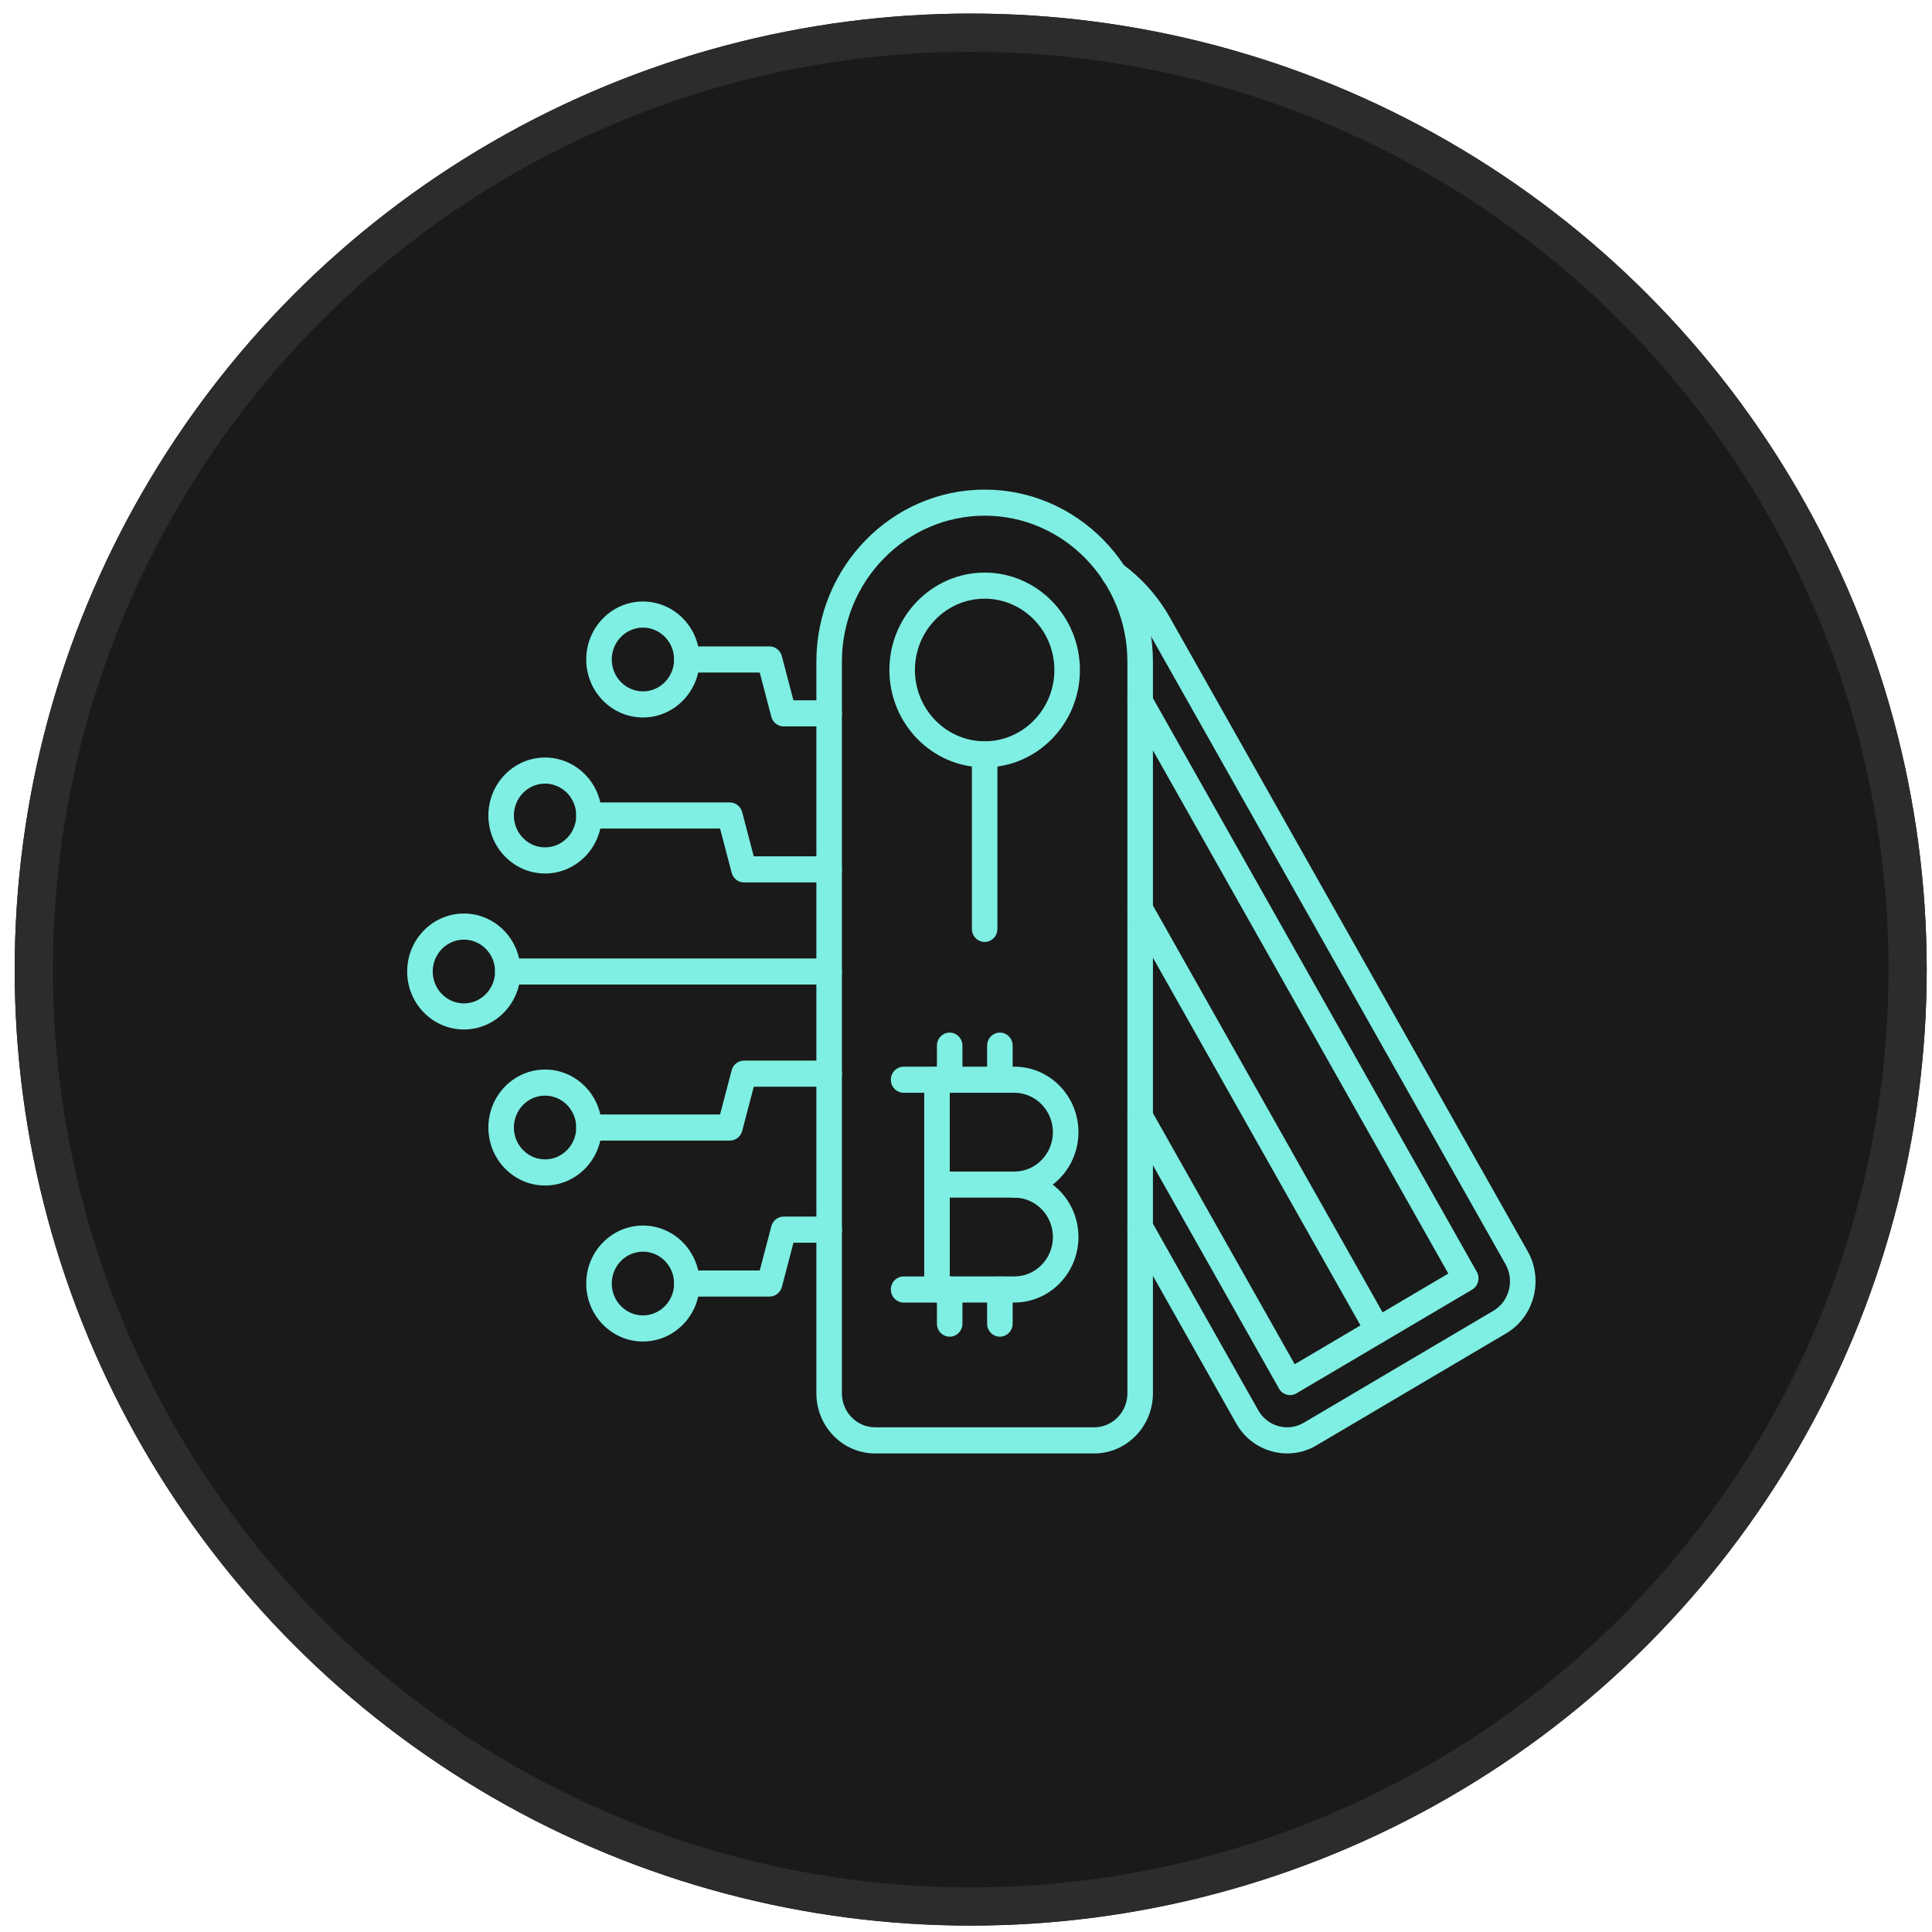
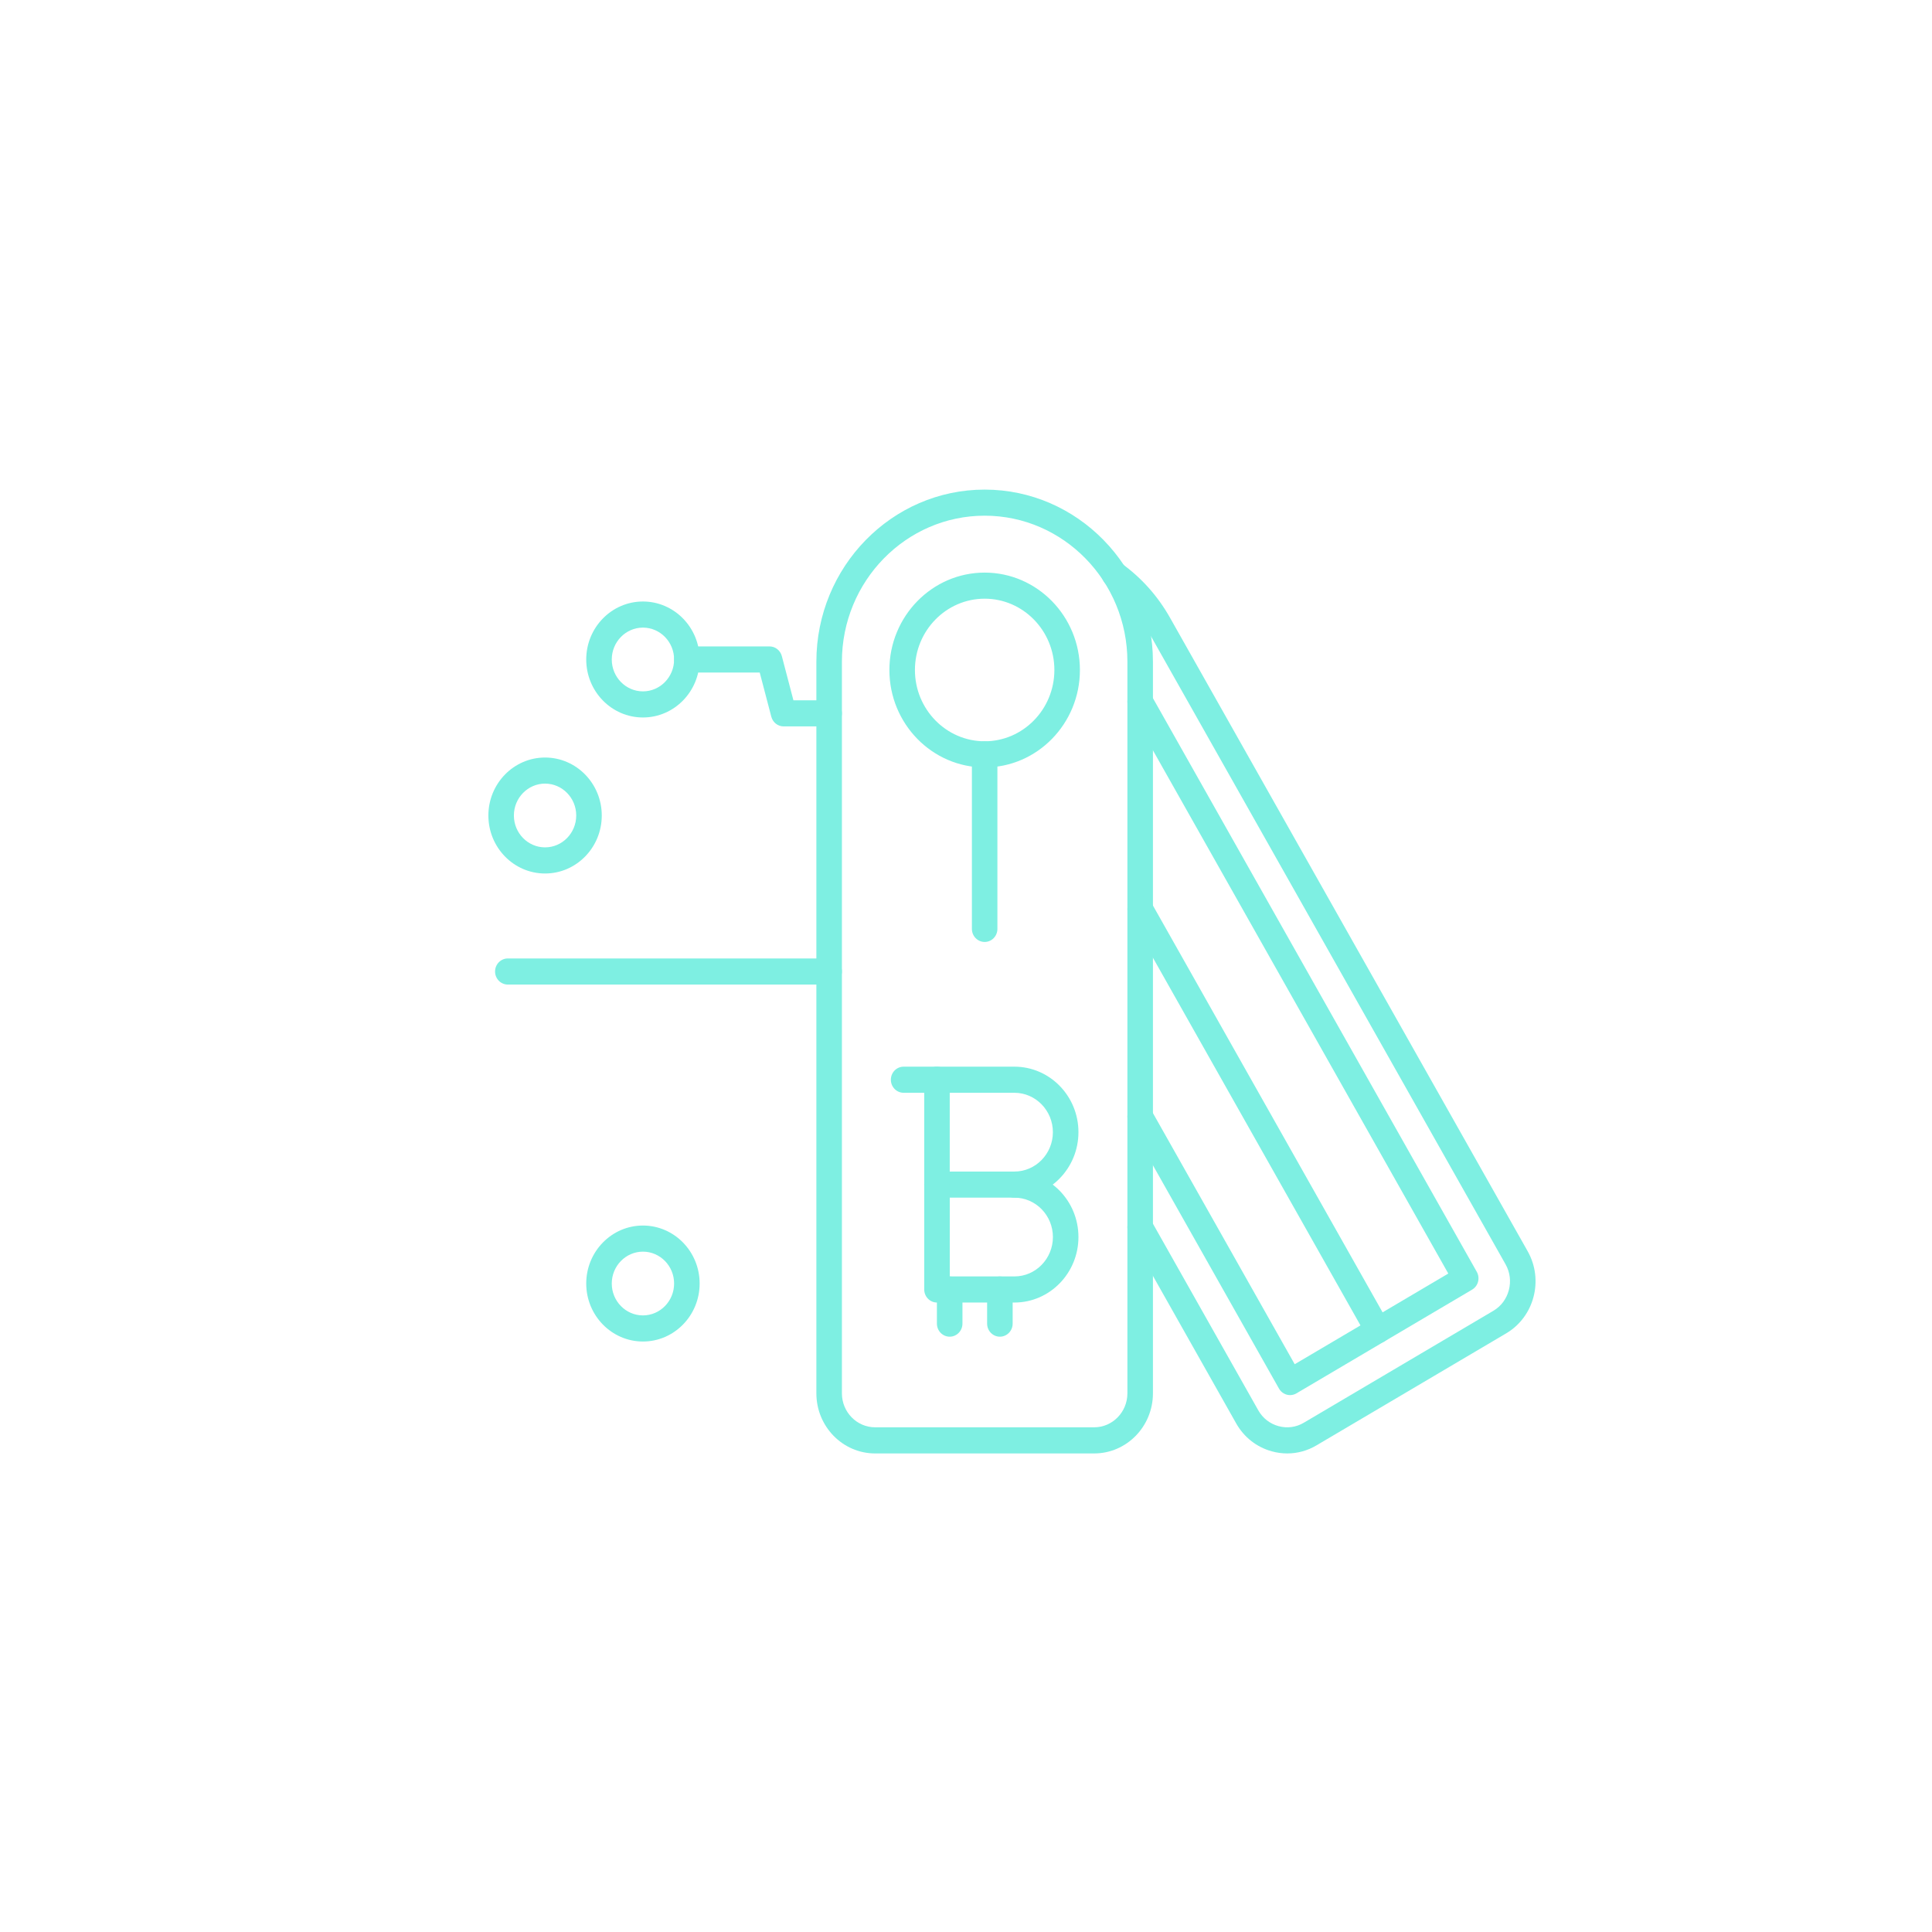
<svg xmlns="http://www.w3.org/2000/svg" width="74" height="74" viewBox="0 0 74 74" fill="none">
  <g filter="url(#filter0_ii_108_1343)">
-     <circle cx="37.18" cy="37.137" r="36.617" fill="#1A1A1A" />
-   </g>
-   <circle cx="37.18" cy="37.137" r="35.886" stroke="#2C2C2C" stroke-width="1.463" />
+     </g>
  <g clip-path="url(#clip0_108_1343)">
    <path d="M38.855 45.873H35.889C35.619 45.873 35.4 45.649 35.4 45.373V41.356C35.4 41.08 35.619 40.856 35.889 40.856H38.855C40.207 40.856 41.307 41.981 41.307 43.364C41.307 44.747 40.207 45.873 38.855 45.873ZM36.377 44.873H38.854C39.667 44.873 40.328 44.196 40.328 43.365C40.328 42.534 39.666 41.856 38.854 41.856H36.377V44.873Z" fill="#7EEFE2" />
    <path d="M38.855 49.89H35.889C35.619 49.89 35.4 49.666 35.4 49.39V45.373C35.4 45.097 35.619 44.873 35.889 44.873C36.159 44.873 36.378 45.097 36.378 45.373V48.89H38.855C39.668 48.89 40.329 48.213 40.329 47.381C40.329 46.549 39.667 45.873 38.855 45.873C38.585 45.873 38.366 45.649 38.366 45.373C38.366 45.097 38.585 44.873 38.855 44.873C40.207 44.873 41.307 45.998 41.307 47.381C41.307 48.764 40.207 49.89 38.855 49.89ZM35.888 41.856H34.611C34.341 41.856 34.122 41.632 34.122 41.356C34.122 41.08 34.341 40.856 34.611 40.856H35.888C36.158 40.856 36.377 41.08 36.377 41.356C36.377 41.632 36.158 41.856 35.888 41.856Z" fill="#7EEFE2" />
-     <path d="M35.888 49.891H34.611C34.341 49.891 34.122 49.667 34.122 49.391C34.122 49.115 34.341 48.891 34.611 48.891H35.888C36.158 48.891 36.377 49.115 36.377 49.391C36.377 49.667 36.158 49.891 35.888 49.891ZM36.375 41.857C36.105 41.857 35.886 41.633 35.886 41.357V40.051C35.886 39.775 36.105 39.551 36.375 39.551C36.645 39.551 36.864 39.775 36.864 40.051V41.357C36.864 41.633 36.645 41.857 36.375 41.857ZM38.298 41.857C38.028 41.857 37.809 41.633 37.809 41.357V40.051C37.809 39.775 38.028 39.551 38.298 39.551C38.568 39.551 38.787 39.775 38.787 40.051V41.357C38.787 41.633 38.568 41.857 38.298 41.857Z" fill="#7EEFE2" />
    <path d="M36.375 51.198C36.105 51.198 35.886 50.974 35.886 50.698V49.392C35.886 49.116 36.105 48.892 36.375 48.892C36.645 48.892 36.864 49.116 36.864 49.392V50.698C36.864 50.974 36.645 51.198 36.375 51.198ZM38.298 51.198C38.028 51.198 37.809 50.974 37.809 50.698V49.392C37.809 49.116 38.028 48.892 38.298 48.892C38.568 48.892 38.787 49.116 38.787 49.392V50.698C38.787 50.974 38.568 51.198 38.298 51.198Z" fill="#7EEFE2" />
    <path d="M41.91 55.67H33.519C32.278 55.67 31.269 54.638 31.269 53.369V25.345C31.269 21.71 34.16 18.753 37.715 18.753C41.269 18.753 44.16 21.71 44.16 25.345V53.369C44.16 54.637 43.151 55.67 41.91 55.67ZM37.715 19.752C34.7 19.752 32.247 22.261 32.247 25.344V53.368C32.247 54.085 32.818 54.669 33.519 54.669H41.91C42.611 54.669 43.182 54.085 43.182 53.368V25.345C43.182 22.261 40.729 19.752 37.715 19.752Z" fill="#7EEFE2" />
    <path d="M37.715 29.394C35.702 29.394 34.066 27.72 34.066 25.663C34.066 23.606 35.703 21.932 37.715 21.932C39.726 21.932 41.363 23.606 41.363 25.663C41.363 27.72 39.727 29.394 37.715 29.394ZM37.715 22.931C36.242 22.931 35.044 24.156 35.044 25.662C35.044 27.168 36.242 28.393 37.715 28.393C39.187 28.393 40.385 27.168 40.385 25.662C40.385 24.156 39.187 22.931 37.715 22.931ZM49.305 55.67C49.108 55.67 48.911 55.644 48.716 55.59C48.135 55.431 47.649 55.051 47.349 54.52L43.248 47.254C43.113 47.015 43.193 46.709 43.427 46.571C43.66 46.433 43.96 46.515 44.094 46.754L48.196 54.02C48.365 54.319 48.64 54.534 48.97 54.624C49.299 54.714 49.642 54.669 49.935 54.496L57.202 50.205C57.494 50.032 57.704 49.751 57.792 49.414C57.88 49.077 57.836 48.726 57.667 48.427L43.966 24.159C43.571 23.459 43.043 22.867 42.399 22.401C42.179 22.242 42.126 21.93 42.282 21.704C42.437 21.478 42.742 21.425 42.963 21.584C43.724 22.134 44.346 22.832 44.813 23.658L58.514 47.927C59.134 49.026 58.765 50.436 57.691 51.07L50.424 55.361C50.084 55.563 49.698 55.67 49.305 55.67Z" fill="#7EEFE2" />
    <path d="M49.412 53.436C49.326 53.436 49.242 53.413 49.167 53.369C49.093 53.325 49.031 53.262 48.988 53.186L43.248 43.017C43.113 42.778 43.193 42.472 43.427 42.334C43.66 42.196 43.959 42.278 44.094 42.517L49.59 52.253L55.473 48.78L43.248 27.124C43.113 26.885 43.193 26.579 43.427 26.441C43.66 26.303 43.959 26.385 44.094 26.624L56.564 48.713C56.629 48.828 56.646 48.964 56.613 49.092C56.58 49.22 56.498 49.329 56.385 49.396L49.656 53.369C49.582 53.413 49.497 53.436 49.412 53.436Z" fill="#7EEFE2" />
    <path d="M52.777 51.449C52.608 51.449 52.444 51.359 52.354 51.199L43.249 35.07C43.114 34.831 43.194 34.525 43.428 34.387C43.661 34.249 43.961 34.331 44.096 34.57L53.201 50.699C53.336 50.938 53.255 51.244 53.022 51.382C52.943 51.427 52.859 51.449 52.777 51.449ZM24.626 27.481C23.428 27.481 22.454 26.485 22.454 25.26C22.454 24.035 23.428 23.039 24.626 23.039C25.824 23.039 26.798 24.035 26.798 25.26C26.798 26.485 25.824 27.481 24.626 27.481ZM24.626 24.039C23.968 24.039 23.432 24.587 23.432 25.26C23.432 25.933 23.968 26.481 24.626 26.481C25.284 26.481 25.82 25.933 25.82 25.26C25.82 24.587 25.285 24.039 24.626 24.039Z" fill="#7EEFE2" />
    <path d="M31.758 27.823H30.015C29.794 27.823 29.601 27.671 29.543 27.452L29.099 25.759H26.309C26.039 25.759 25.82 25.535 25.82 25.259C25.82 24.983 26.039 24.759 26.309 24.759H29.474C29.695 24.759 29.888 24.911 29.946 25.13L30.39 26.823H31.757C32.027 26.823 32.246 27.047 32.246 27.323C32.246 27.599 32.028 27.823 31.758 27.823ZM20.877 33.457C19.679 33.457 18.706 32.461 18.706 31.236C18.706 30.011 19.679 29.015 20.877 29.015C22.075 29.015 23.049 30.011 23.049 31.236C23.049 32.461 22.075 33.457 20.877 33.457ZM20.877 30.014C20.219 30.014 19.683 30.562 19.683 31.235C19.683 31.908 20.219 32.456 20.877 32.456C21.535 32.456 22.071 31.908 22.071 31.235C22.071 30.562 21.535 30.014 20.877 30.014ZM24.626 51.383C23.428 51.383 22.454 50.387 22.454 49.162C22.454 47.937 23.428 46.941 24.626 46.941C25.824 46.941 26.798 47.937 26.798 49.162C26.798 50.387 25.824 51.383 24.626 51.383ZM24.626 47.941C23.968 47.941 23.432 48.489 23.432 49.162C23.432 49.835 23.968 50.383 24.626 50.383C25.284 50.383 25.82 49.835 25.82 49.162C25.82 48.489 25.285 47.941 24.626 47.941Z" fill="#7EEFE2" />
-     <path d="M29.475 49.662H26.31C26.04 49.662 25.821 49.438 25.821 49.162C25.821 48.886 26.04 48.662 26.31 48.662H29.1L29.544 46.969C29.572 46.862 29.634 46.769 29.719 46.701C29.804 46.634 29.909 46.598 30.017 46.598H31.759C32.029 46.598 32.248 46.822 32.248 47.098C32.248 47.374 32.029 47.598 31.759 47.598H30.392L29.948 49.291C29.92 49.397 29.858 49.491 29.773 49.558C29.687 49.625 29.583 49.662 29.475 49.662ZM20.877 45.408C19.679 45.408 18.706 44.412 18.706 43.187C18.706 41.962 19.679 40.966 20.877 40.966C22.075 40.966 23.049 41.962 23.049 43.187C23.049 44.412 22.075 45.408 20.877 45.408ZM20.877 41.965C20.219 41.965 19.683 42.513 19.683 43.186C19.683 43.859 20.219 44.407 20.877 44.407C21.535 44.407 22.071 43.859 22.071 43.186C22.071 42.513 21.535 41.965 20.877 41.965Z" fill="#7EEFE2" />
-     <path d="M27.954 43.687H22.56C22.29 43.687 22.071 43.463 22.071 43.187C22.071 42.911 22.29 42.687 22.56 42.687H27.58L28.024 40.994C28.052 40.888 28.113 40.794 28.198 40.727C28.284 40.66 28.388 40.623 28.496 40.623H31.759C32.029 40.623 32.248 40.847 32.248 41.123C32.248 41.399 32.029 41.623 31.759 41.623H28.872L28.428 43.316C28.4 43.423 28.338 43.517 28.253 43.584C28.167 43.651 28.062 43.687 27.954 43.687ZM31.758 33.799H28.496C28.275 33.799 28.081 33.647 28.024 33.428L27.58 31.735H22.56C22.29 31.735 22.071 31.511 22.071 31.235C22.071 30.959 22.29 30.735 22.56 30.735H27.954C28.175 30.735 28.369 30.887 28.427 31.106L28.87 32.799H31.758C32.028 32.799 32.247 33.023 32.247 33.299C32.247 33.575 32.028 33.799 31.758 33.799ZM17.768 39.432C16.57 39.432 15.596 38.436 15.596 37.211C15.596 35.986 16.57 34.99 17.768 34.99C18.966 34.99 19.939 35.986 19.939 37.211C19.939 38.436 18.966 39.432 17.768 39.432ZM17.768 35.99C17.11 35.99 16.574 36.538 16.574 37.211C16.574 37.884 17.11 38.432 17.768 38.432C18.426 38.432 18.962 37.884 18.962 37.211C18.962 36.538 18.427 35.99 17.768 35.99Z" fill="#7EEFE2" />
    <path d="M31.758 37.711H19.451C19.181 37.711 18.962 37.487 18.962 37.211C18.962 36.935 19.181 36.711 19.451 36.711H31.758C32.028 36.711 32.247 36.935 32.247 37.211C32.247 37.487 32.028 37.711 31.758 37.711ZM37.715 36.079C37.445 36.079 37.226 35.855 37.226 35.579V28.894C37.226 28.618 37.445 28.394 37.715 28.394C37.984 28.394 38.203 28.618 38.203 28.894V35.579C38.203 35.855 37.984 36.079 37.715 36.079Z" fill="#7EEFE2" />
  </g>
  <defs>
    <filter id="filter0_ii_108_1343" x="0.562" y="0.52" width="73.235" height="73.234" filterUnits="userSpaceOnUse" color-interpolation-filters="sRGB">
      <feFlood flood-opacity="0" result="BackgroundImageFix" />
      <feBlend mode="normal" in="SourceGraphic" in2="BackgroundImageFix" result="shape" />
      <feColorMatrix in="SourceAlpha" type="matrix" values="0 0 0 0 0 0 0 0 0 0 0 0 0 0 0 0 0 0 127 0" result="hardAlpha" />
      <feOffset />
      <feGaussianBlur stdDeviation="15.624" />
      <feComposite in2="hardAlpha" operator="arithmetic" k2="-1" k3="1" />
      <feColorMatrix type="matrix" values="0 0 0 0 0 0 0 0 0 0 0 0 0 0 0 0 0 0 1 0" />
      <feBlend mode="normal" in2="shape" result="effect1_innerShadow_108_1343" />
      <feColorMatrix in="SourceAlpha" type="matrix" values="0 0 0 0 0 0 0 0 0 0 0 0 0 0 0 0 0 0 127 0" result="hardAlpha" />
      <feOffset />
      <feGaussianBlur stdDeviation="4.722" />
      <feComposite in2="hardAlpha" operator="arithmetic" k2="-1" k3="1" />
      <feColorMatrix type="matrix" values="0 0 0 0 0 0 0 0 0 0 0 0 0 0 0 0 0 0 0.25 0" />
      <feBlend mode="normal" in2="effect1_innerShadow_108_1343" result="effect2_innerShadow_108_1343" />
    </filter>
    <clipPath id="clip0_108_1343">
      <rect width="44" height="45" fill="white" transform="translate(15.18 14.637)" />
    </clipPath>
  </defs>
</svg>